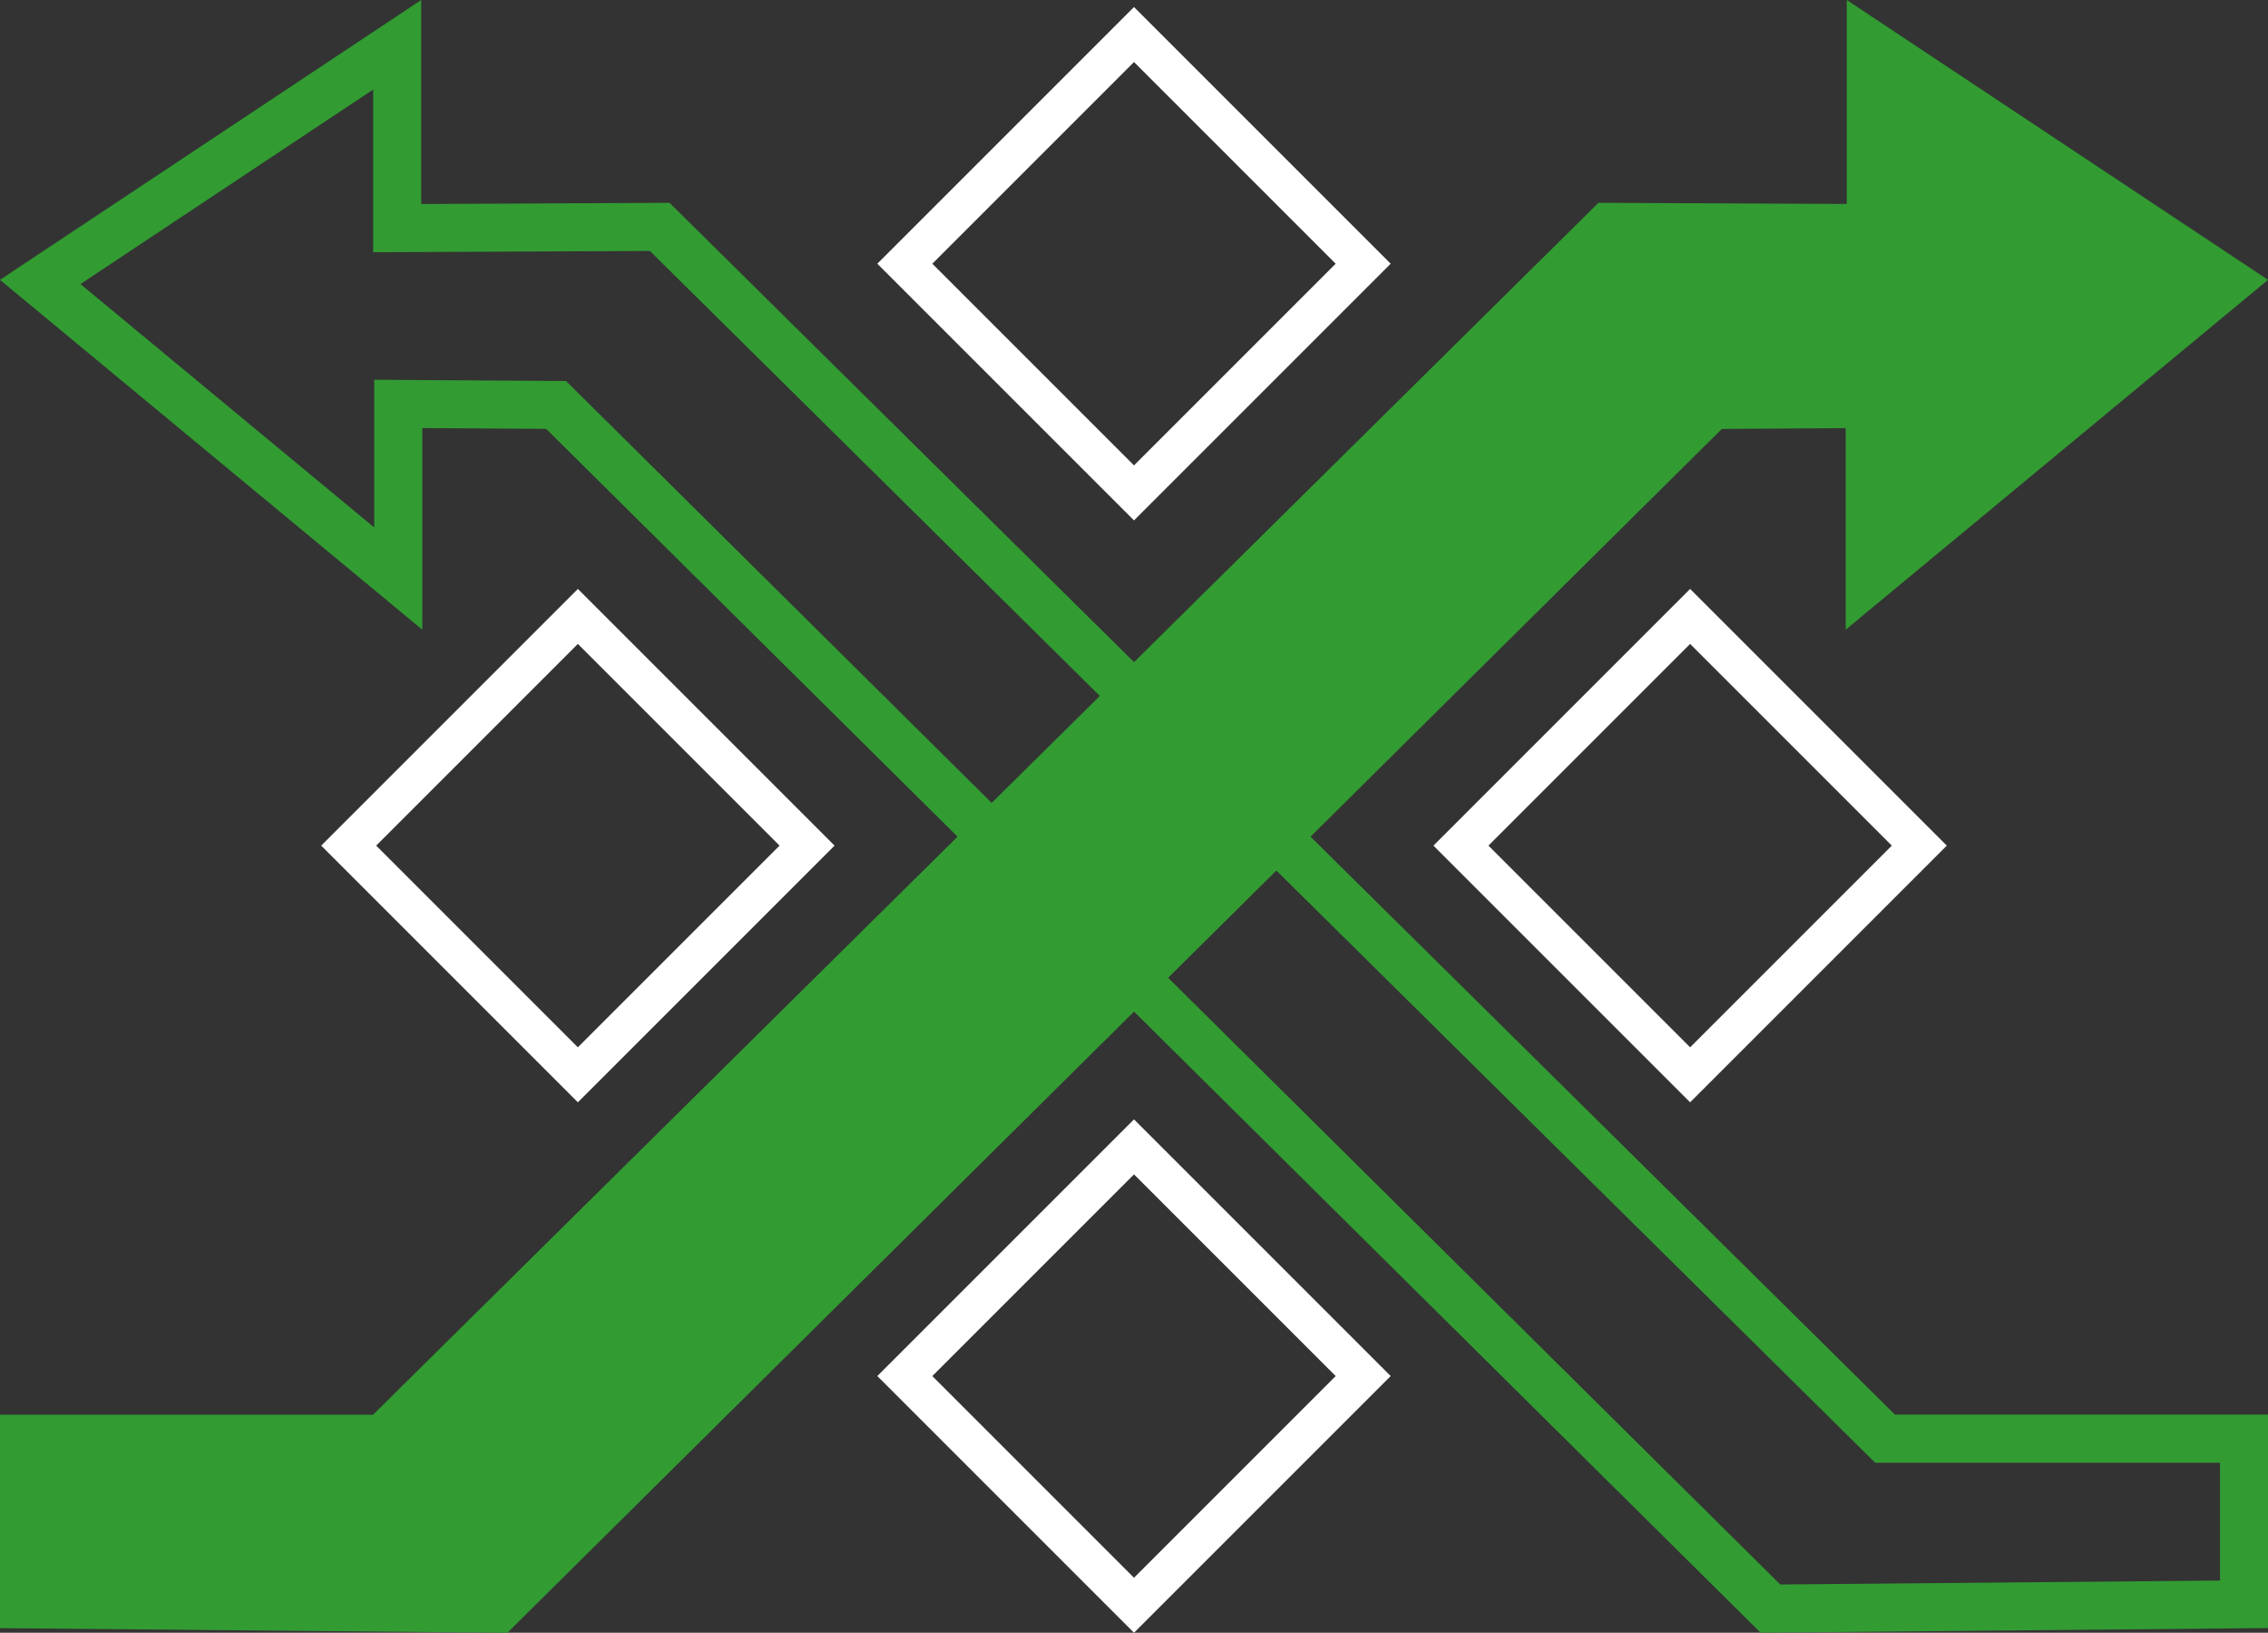
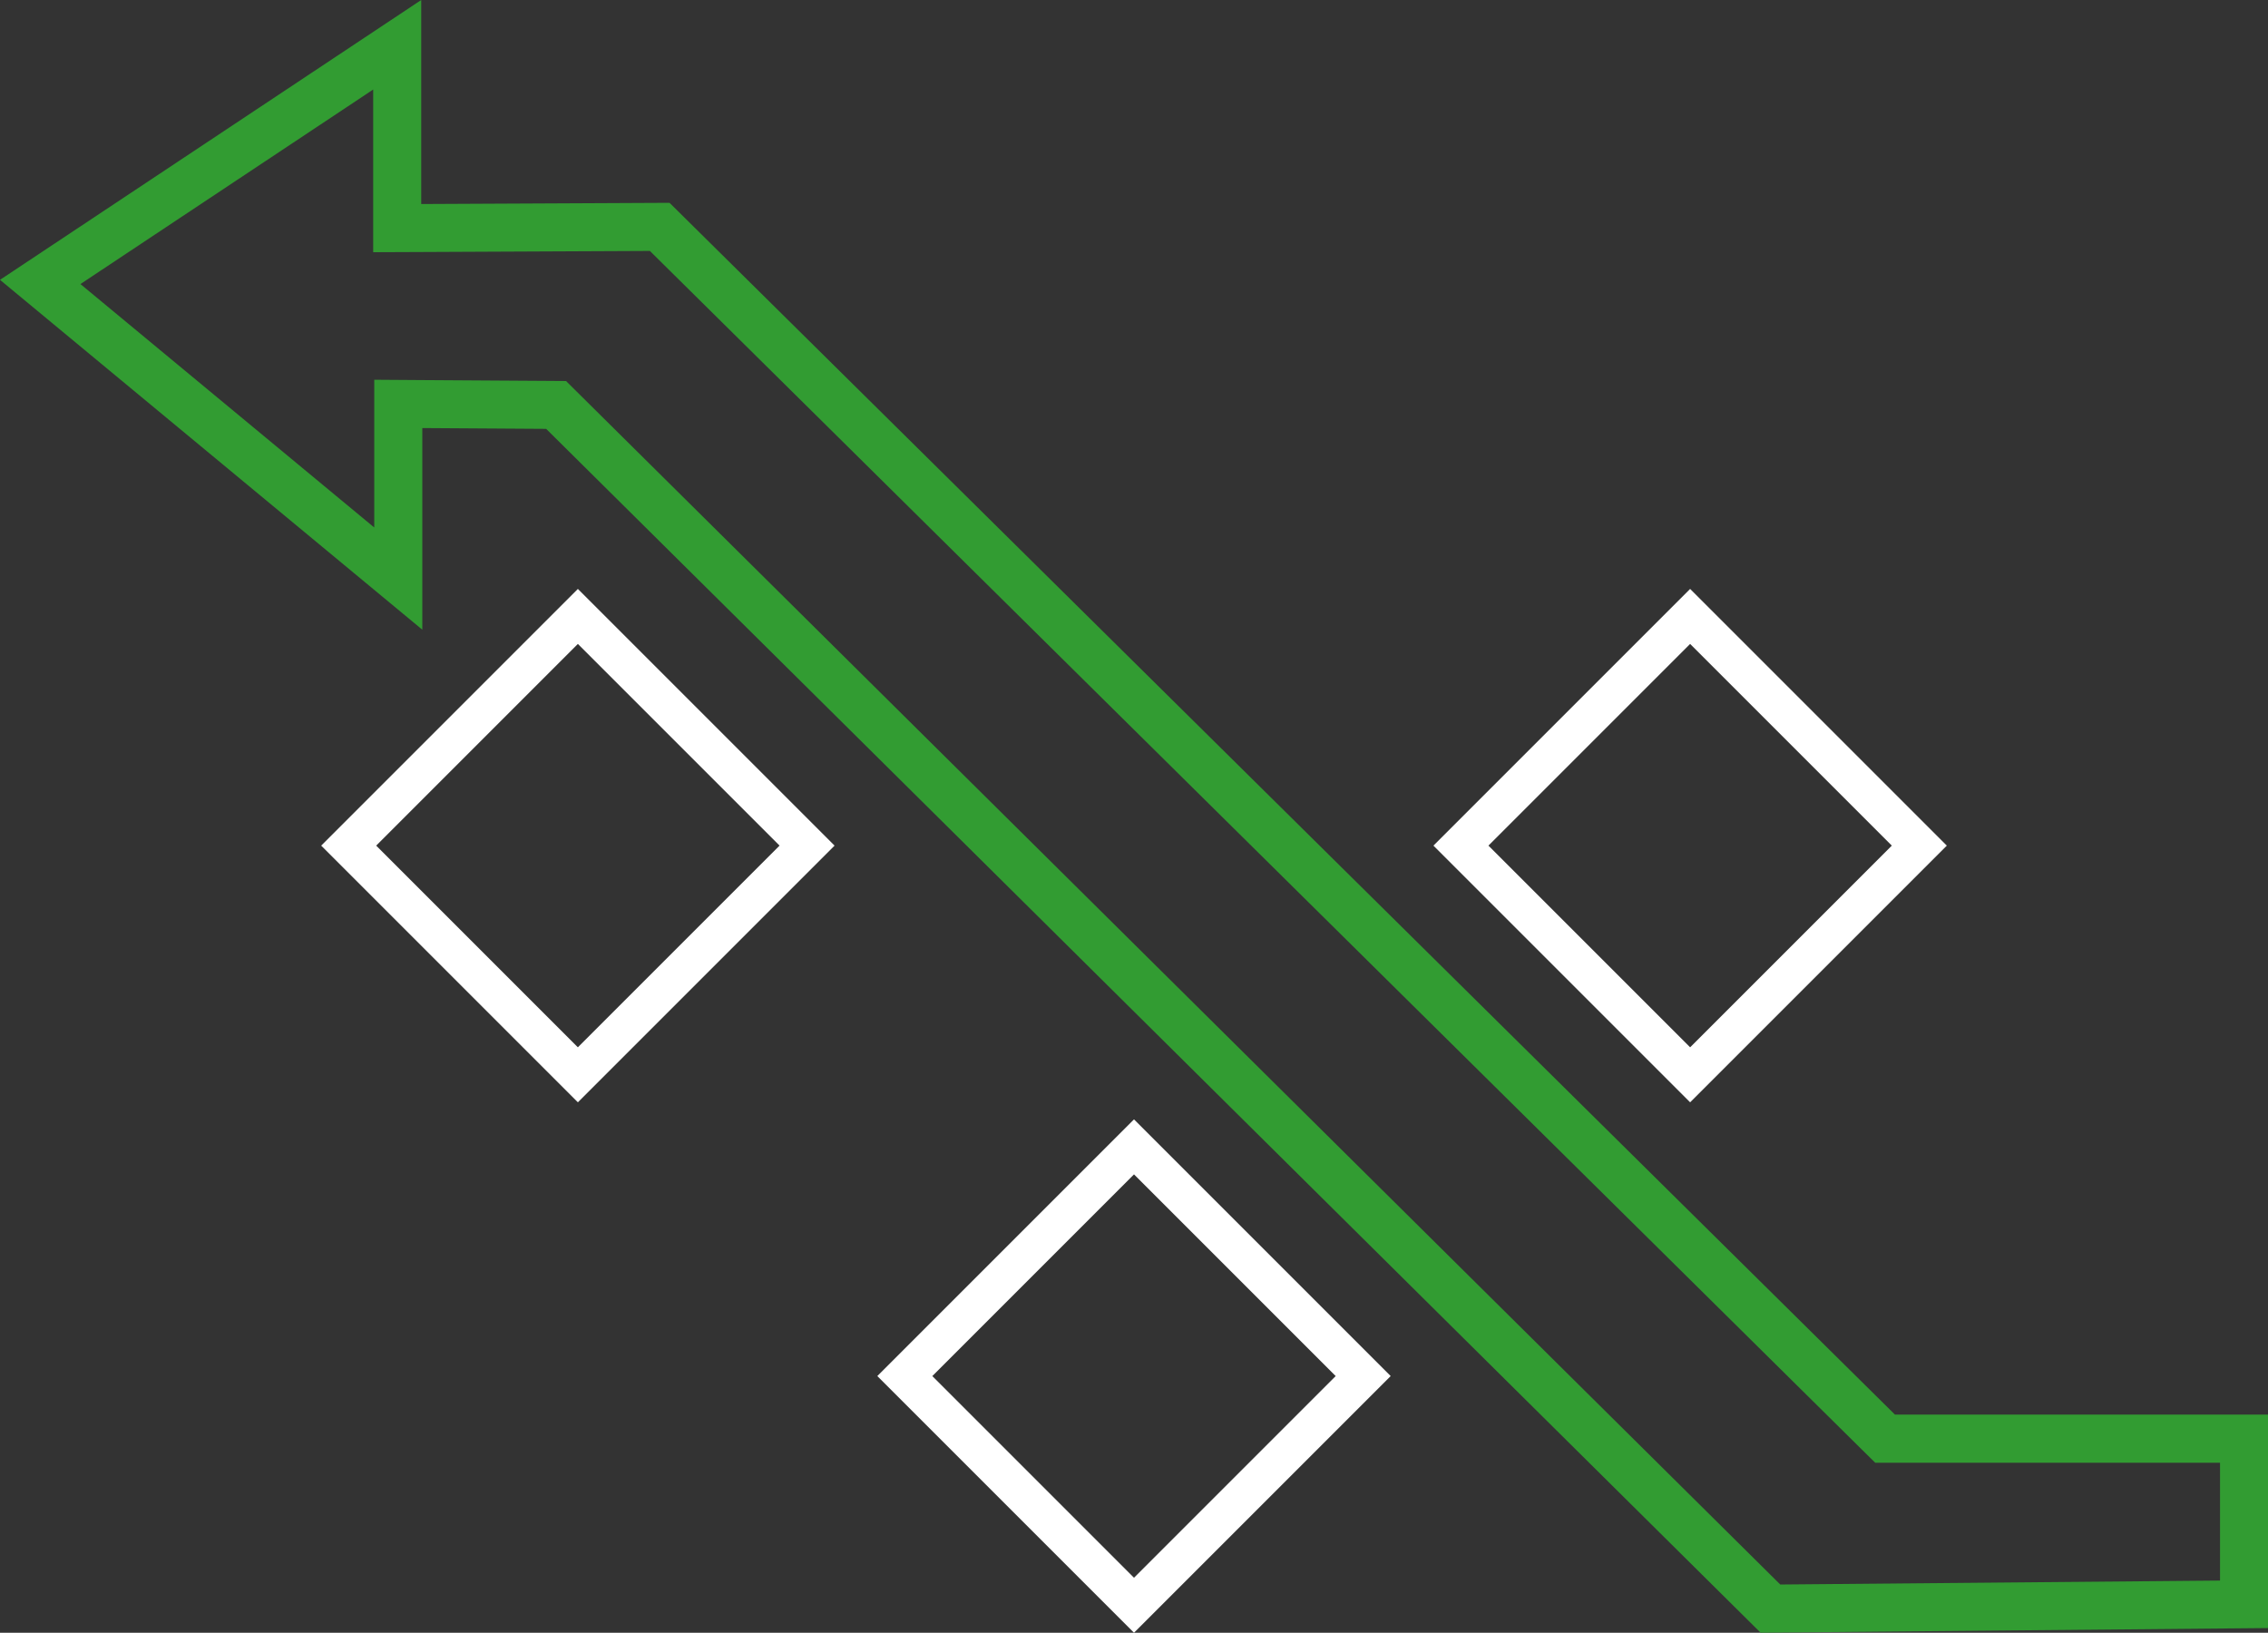
<svg xmlns="http://www.w3.org/2000/svg" id="Vrstva_2" data-name="Vrstva 2" viewBox="0 0 338.94 244">
  <rect x="0" y="0" width="338.94" height="244" fill="#333333" stroke="none" />
  <defs>
    <style>      .cls-1 {        fill: #fff;      }      .cls-2 {        fill: #329c32;      }    </style>
  </defs>
  <g id="Vrstva_1-2" data-name="Vrstva 1">
-     <polygon class="cls-2" points="275.99 0 338.94 41.82 275.83 94.1 275.83 63.98 257.32 64.1 75.83 244 0 243.31 0 211.42 55.75 211.42 238.88 30.31 275.99 30.48 275.99 0" />
    <path class="cls-2" d="M55.77,13.38v24.31l7.21-.03,34.14-.16,181.02,179.02,2.1,2.07h51.53s0,17.61,0,17.61l-65.72.59L86.67,59l-2.08-2.06-2.93-.02-18.51-.12-7.22-.05v22.08L12.02,42.45,55.77,13.38M62.95,0L0,41.82l63.11,52.28v-30.13l18.51.12,181.49,179.9,75.83-.69v-31.9s-55.75,0-55.75,0L100.06,30.31l-37.11.18V0h0Z" />
    <g>
-       <path class="cls-1" d="M169.47,9.27l30.14,30.14-30.14,30.14-30.14-30.14,30.14-30.14M169.47,1.05l-38.36,38.36,38.36,38.36,38.36-38.36L169.47,1.05h0Z" />
      <path class="cls-1" d="M169.47,175.5l30.14,30.14-30.14,30.14-30.14-30.14,30.14-30.14M169.47,167.28l-38.36,38.36,38.36,38.36,38.36-38.36-38.36-38.36h0Z" />
    </g>
    <g>
      <path class="cls-1" d="M86.36,96.23l30.14,30.14-30.14,30.14-30.14-30.14,30.14-30.14M86.36,88.01l-38.36,38.36,38.36,38.36,38.36-38.36-38.36-38.36h0Z" />
      <path class="cls-1" d="M252.58,96.23l30.14,30.14-30.14,30.14-30.14-30.14,30.14-30.14M252.58,88.01l-38.36,38.36,38.36,38.36,38.36-38.36-38.36-38.36h0Z" />
    </g>
  </g>
</svg>